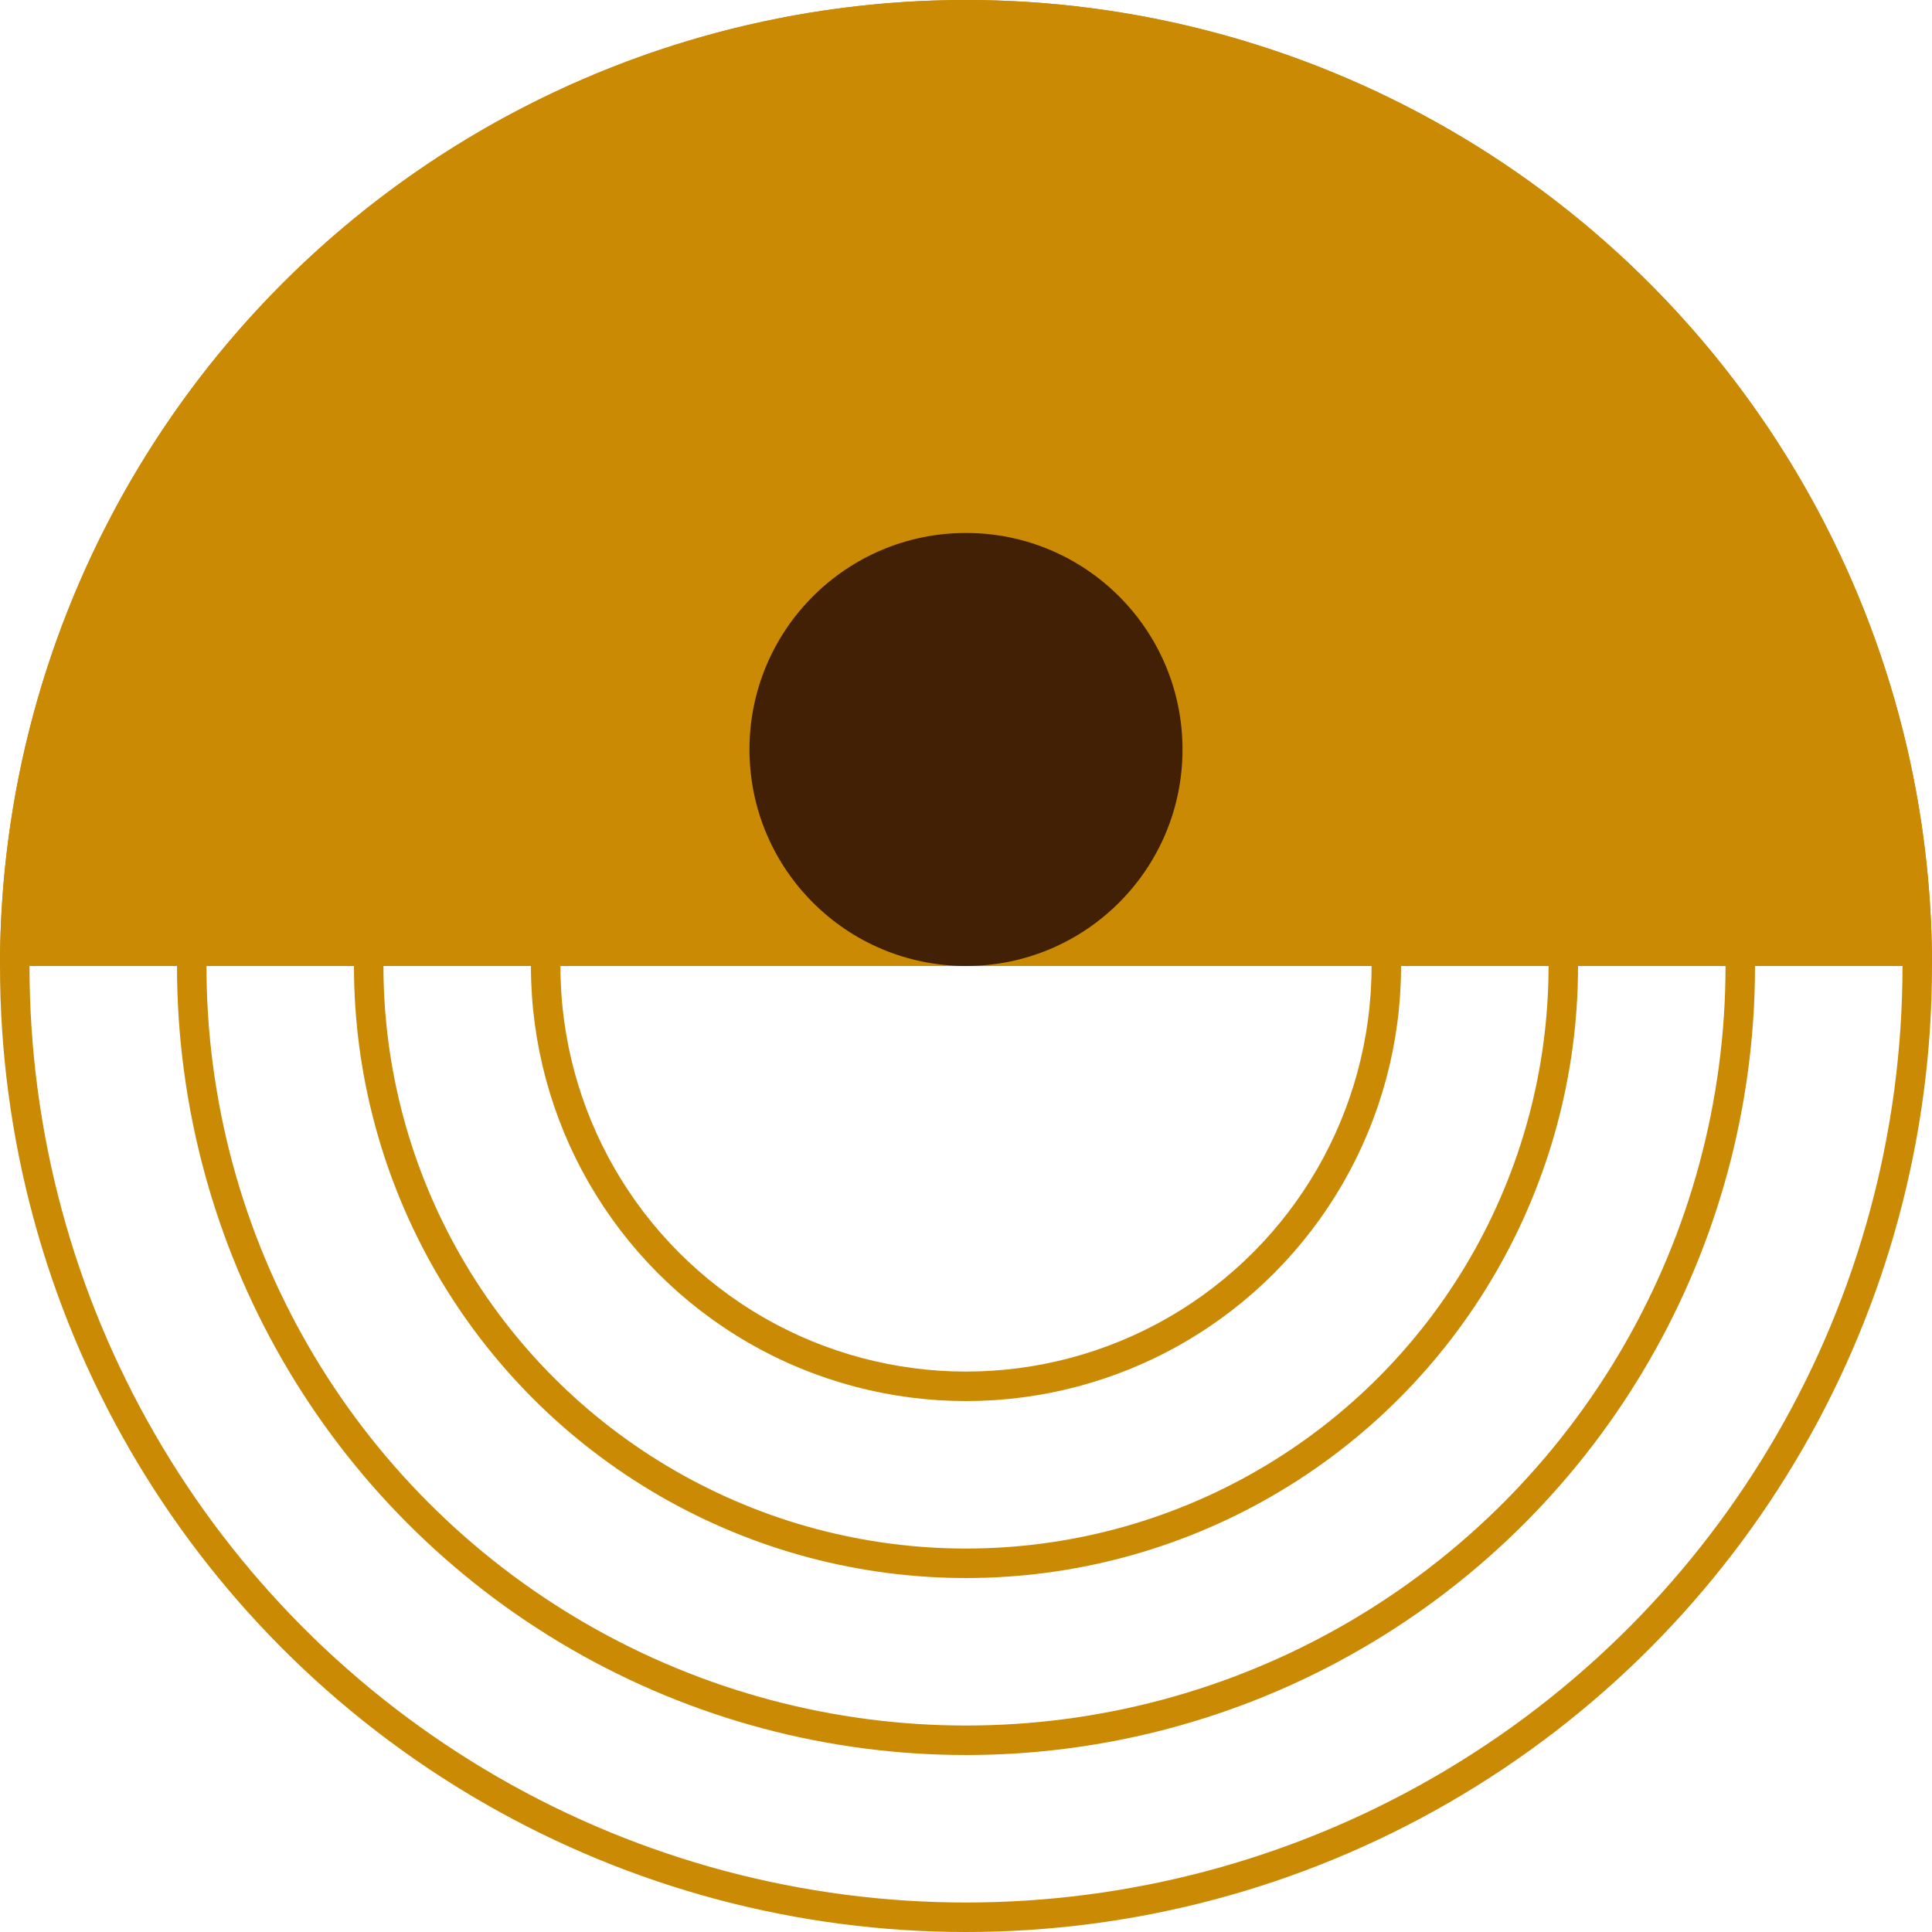
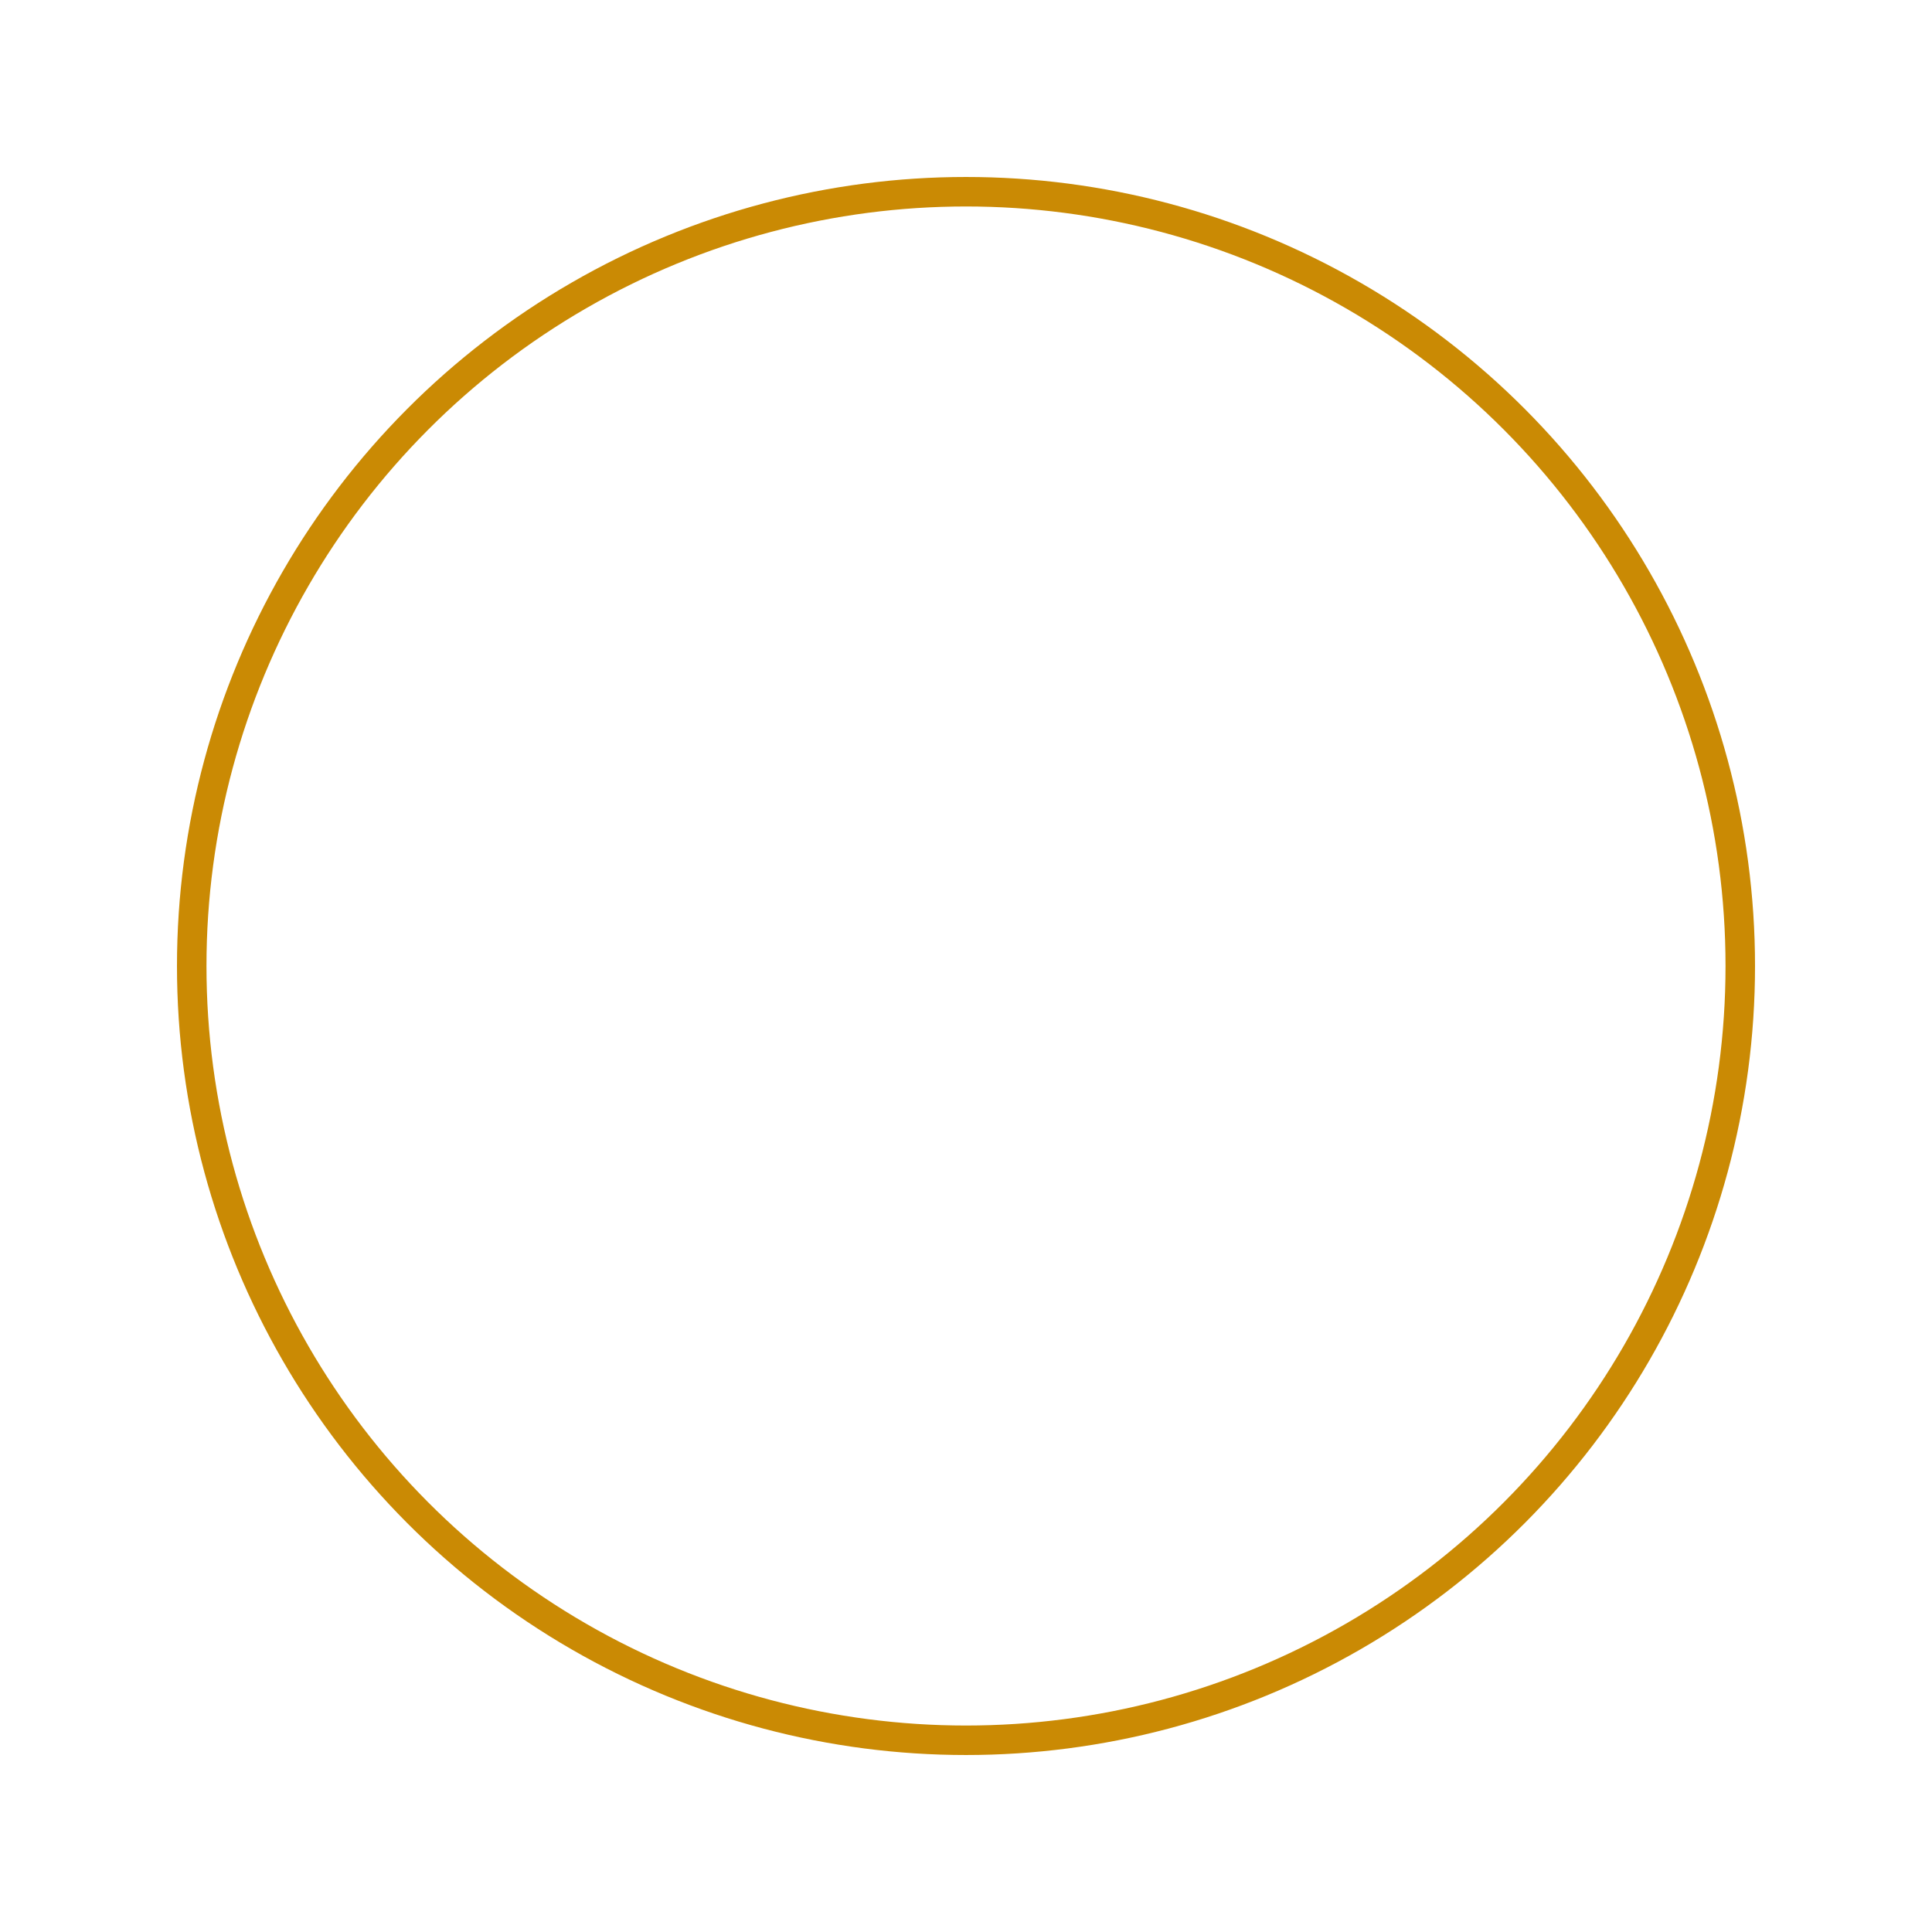
<svg xmlns="http://www.w3.org/2000/svg" width="262" height="262" viewBox="0 0 262 262" fill="none">
-   <circle cx="131" cy="131" r="129" stroke="#CA8A04" stroke-width="4" />
  <circle cx="131" cy="131" r="105" stroke="#CA8A04" stroke-width="4" />
-   <circle cx="131" cy="131" r="81" stroke="#CA8A04" stroke-width="4" />
-   <circle cx="131" cy="131" r="57" stroke="#CA8A04" stroke-width="4" />
-   <path d="M262 131C262 96.257 248.198 62.936 223.631 38.369C199.064 13.802 165.743 2.62305e-06 131 0C96.257 -2.62305e-06 62.936 13.802 38.369 38.369C13.802 62.936 5.2461e-06 96.257 0 131L131 131H262Z" fill="#CA8A04" />
-   <circle cx="130.999" cy="101.638" r="29.362" fill="#422006" />
</svg>